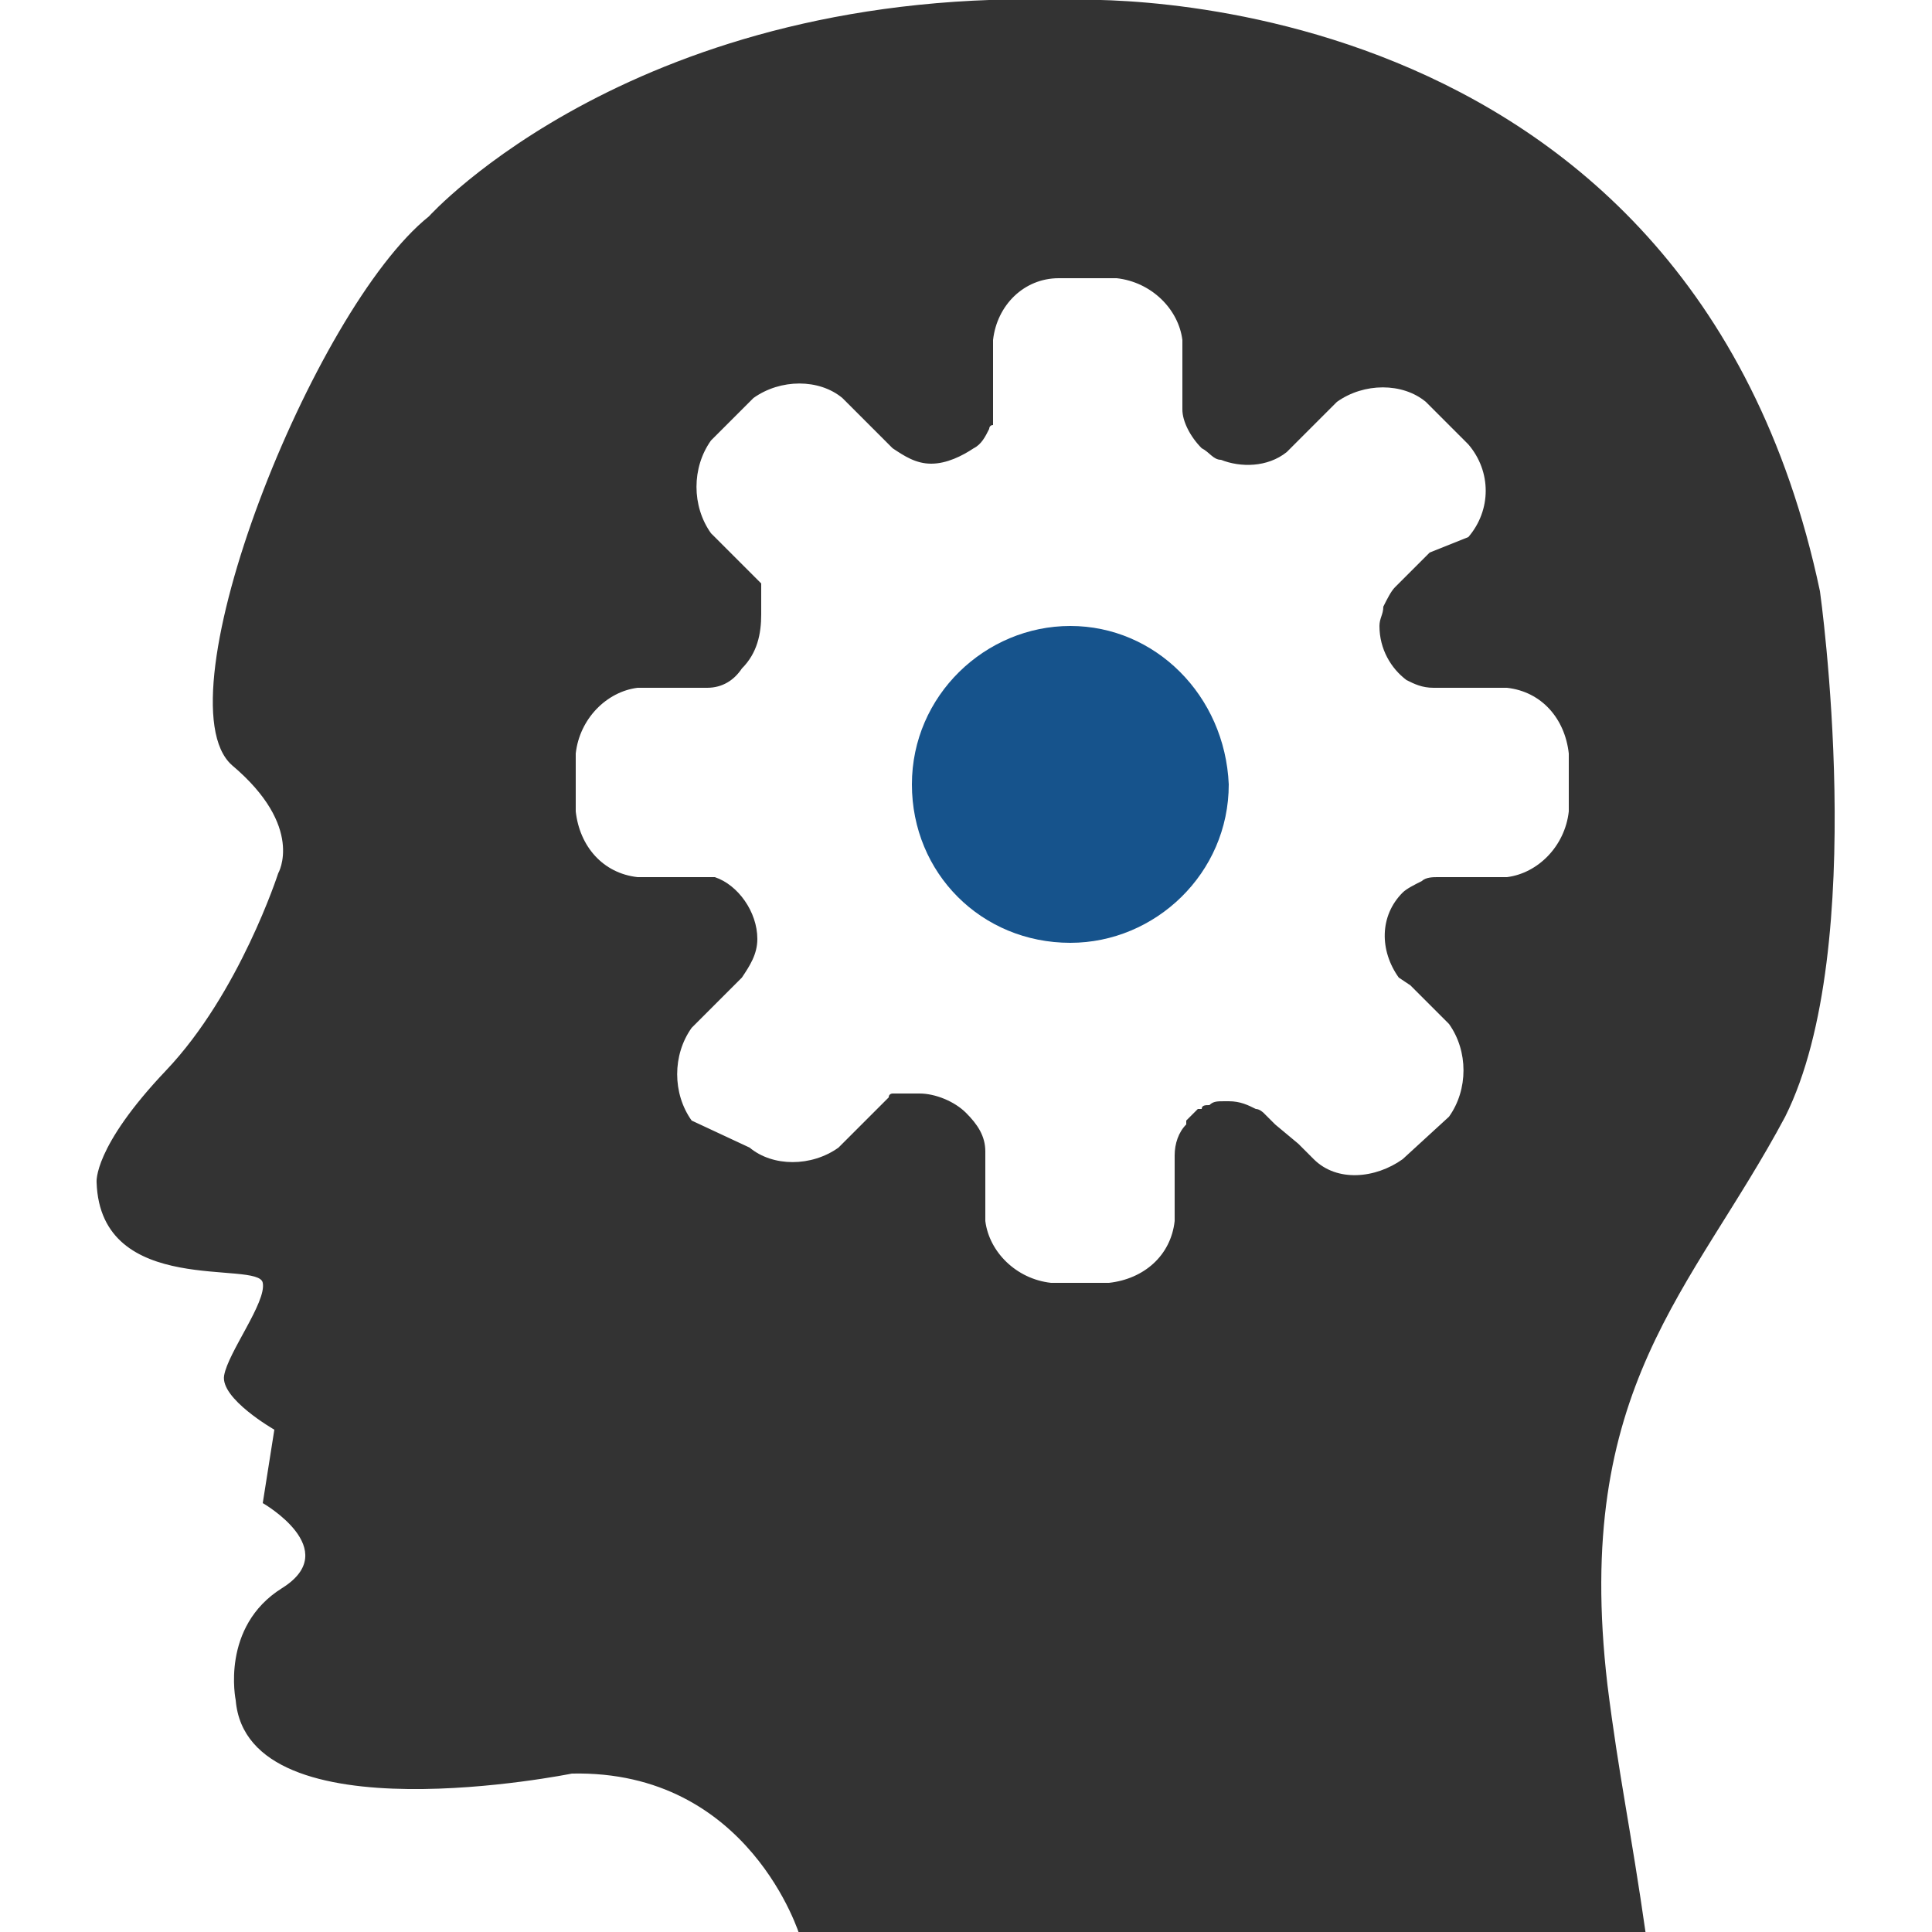
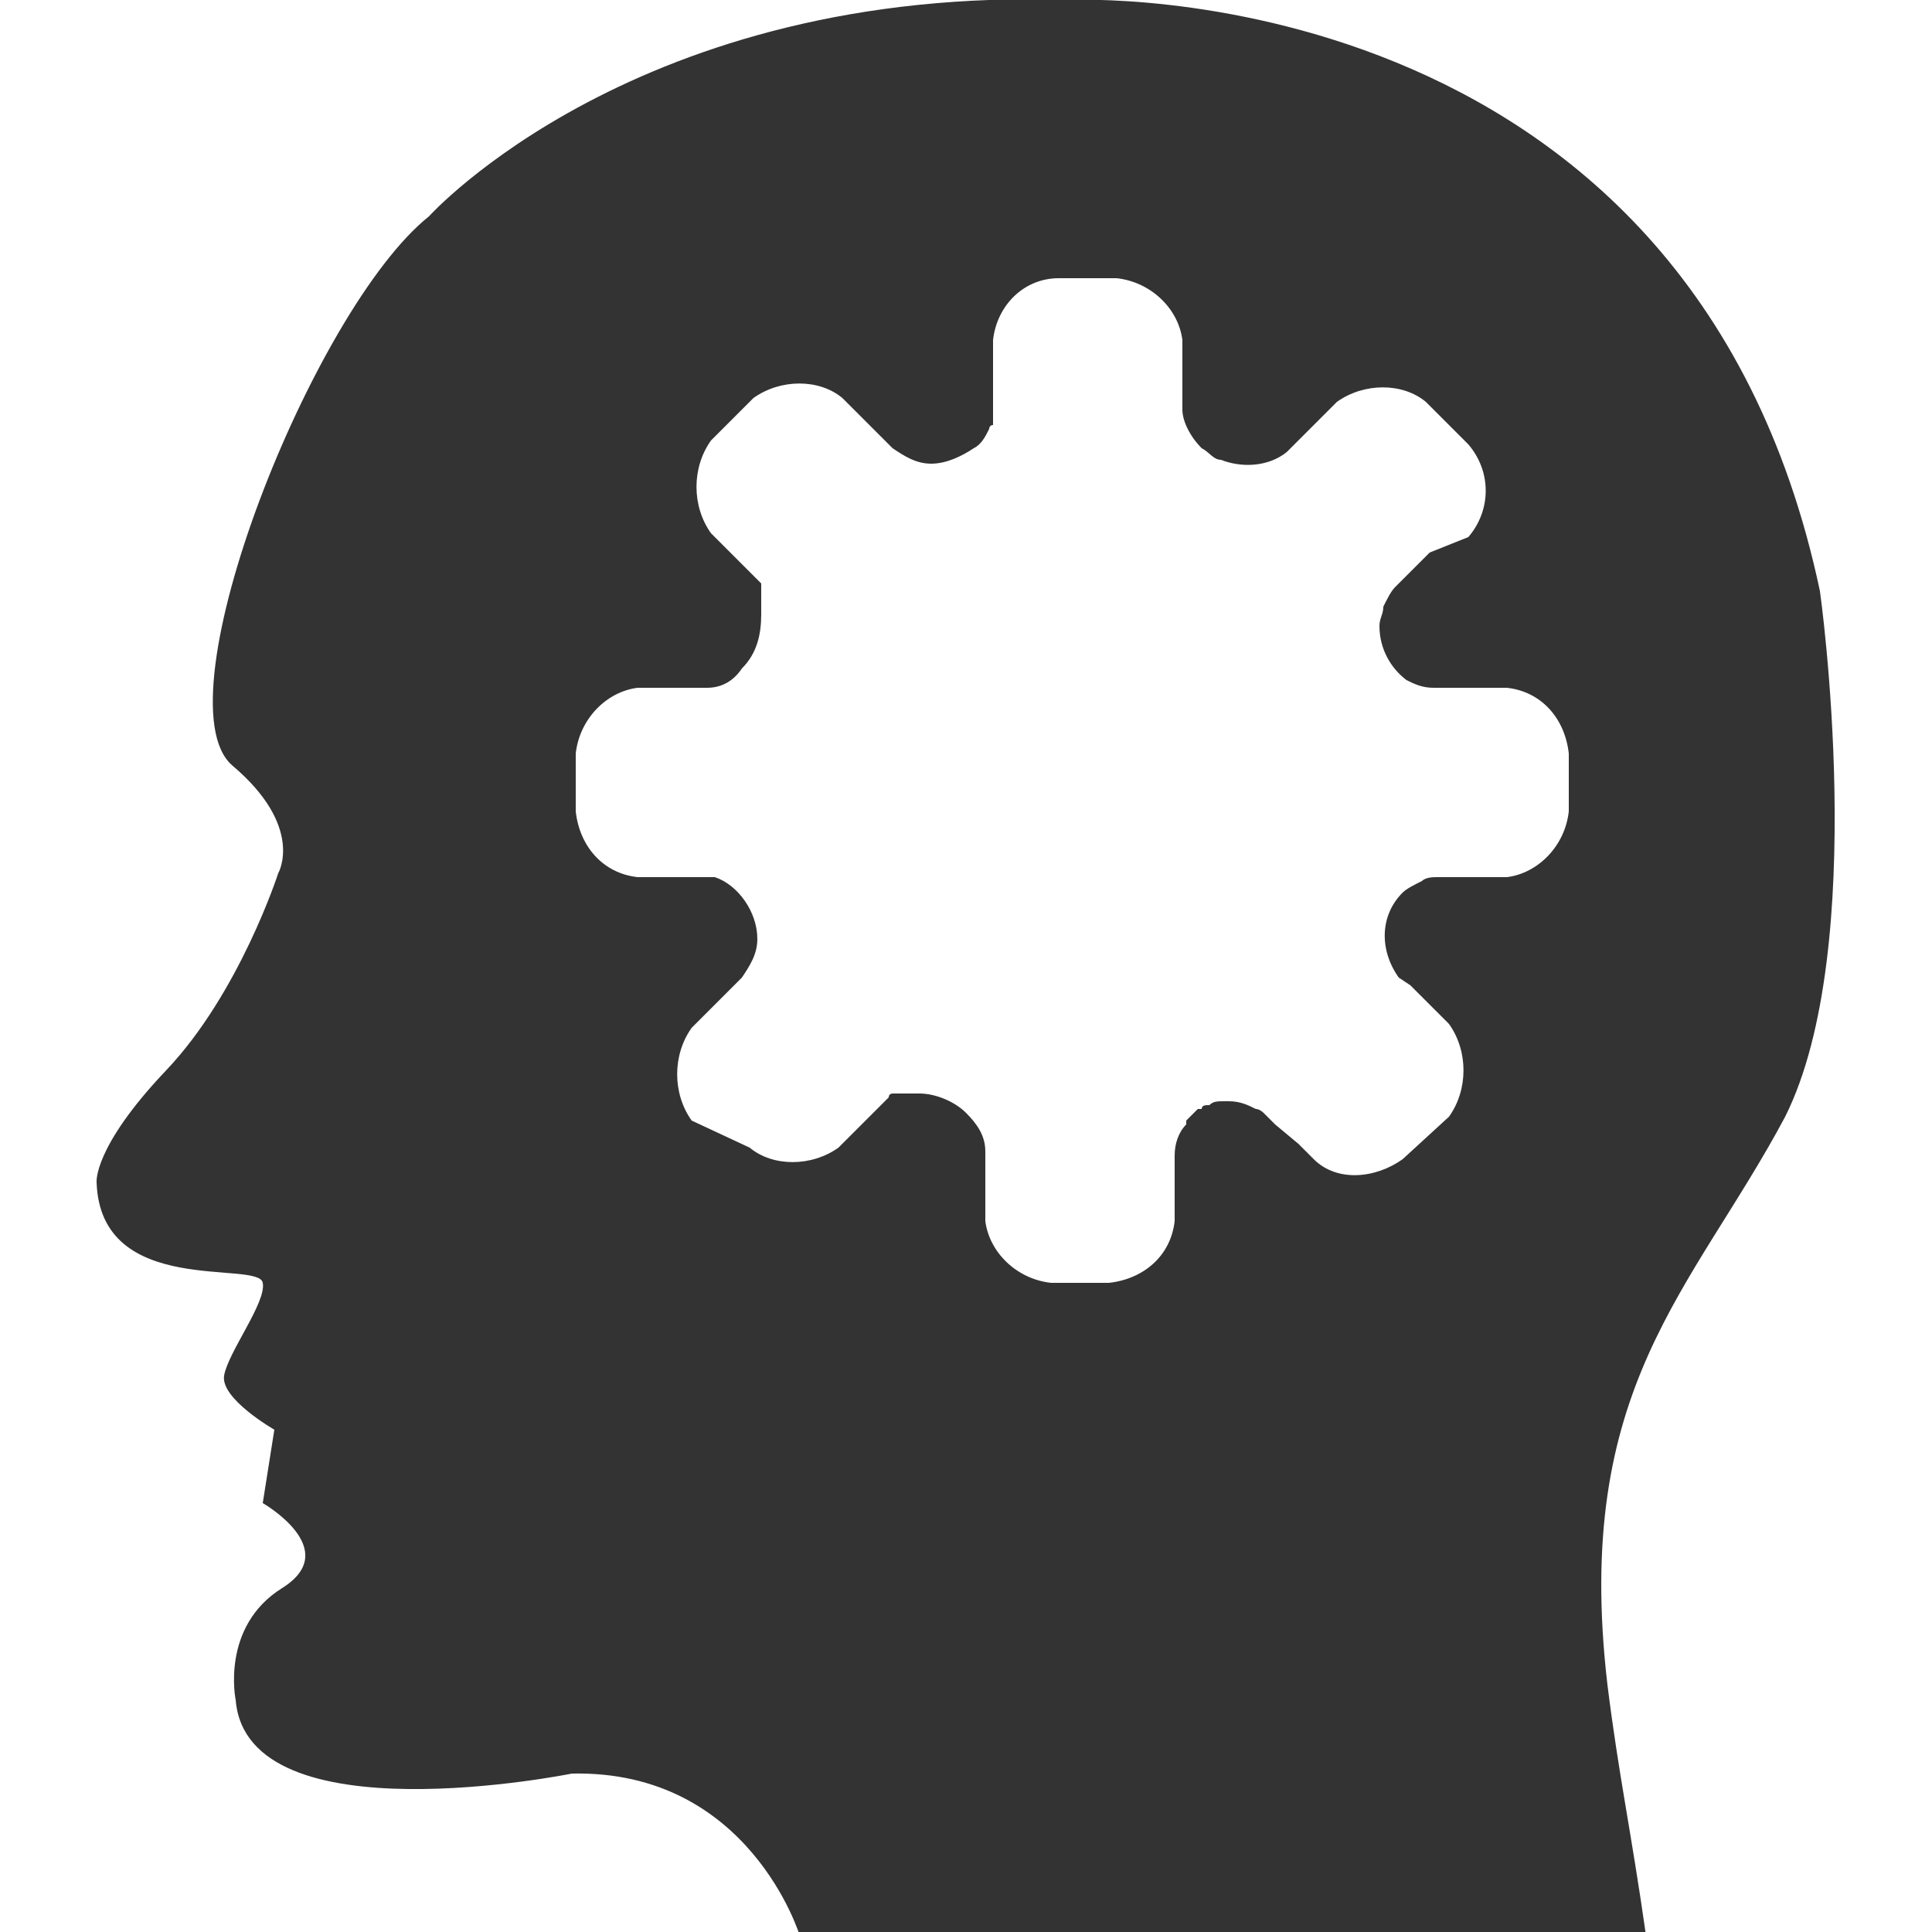
<svg xmlns="http://www.w3.org/2000/svg" version="1.1" id="Ebene_1" x="0px" y="0px" viewBox="0 0 50 50" style="enable-background:new 0 0 50 50;" xml:space="preserve">
  <style type="text/css">
	.st0{fill:#16538C;}
	.st1{fill:#333333;}
</style>
  <g id="brainstorming">
-     <path class="st0" d="M27.7,16.2c-2.2,0-4.1,1.8-4.1,4.1c0,2.3,1.8,4.1,4.1,4.1c2.2,0,4.1-1.8,4.1-4.1C31.7,18,29.9,16.2,27.7,16.2z   " />
    <path class="st1" d="M47.1,15.3C43.7-0.8,27.7,0,27.7,0C16.5-0.4,11.1,5.6,11.1,5.6c-3,2.4-7,12.5-5.1,14.2   c1.9,1.6,1.2,2.8,1.2,2.8s-1,3.1-2.9,5.1c-1.9,2-1.8,2.9-1.8,2.9c0.1,3,4.2,2,4.3,2.6c0.1,0.5-0.9,1.8-1,2.4   c-0.1,0.6,1.3,1.4,1.3,1.4l-0.3,1.9c0,0,2.1,1.2,0.5,2.2c-1.6,1-1.2,2.9-1.2,2.9c0.3,3.6,8.7,1.9,8.7,1.9c4.6-0.1,5.9,4.2,5.9,4.2   h21.9c-0.4-2.8-0.7-4.1-1-6.5c-0.9-7.7,2.2-10.2,4.6-14.7C48.4,24.5,47.1,15.3,47.1,15.3z M40.6,21c-0.1,0.9-0.8,1.6-1.6,1.7h-0.5   h-0.9h-0.4c-0.1,0-0.3,0-0.4,0.1c-0.2,0.1-0.4,0.2-0.5,0.3c-0.6,0.6-0.6,1.5-0.1,2.2l0,0l0.3,0.2l0.6,0.6l0.4,0.4   c0.5,0.7,0.5,1.7,0,2.4L36.3,30c-0.7,0.5-1.7,0.6-2.3,0l-0.4-0.4L33,29.1l-0.3-0.3c0,0-0.1-0.1-0.2-0.1c-0.2-0.1-0.4-0.2-0.7-0.2   c0,0,0,0,0,0c0,0-0.1,0-0.1,0c-0.2,0-0.3,0-0.4,0.1h0c-0.1,0-0.2,0-0.2,0.1c0,0,0,0,0,0l0,0c0,0,0,0,0,0c0,0-0.1,0-0.1,0l0,0   c-0.1,0.1-0.2,0.2-0.3,0.3c0,0,0,0,0,0.1c0,0,0,0,0,0c-0.2,0.2-0.3,0.5-0.3,0.8v0v0.3v0.9v0.5c-0.1,0.9-0.8,1.5-1.7,1.6h-1.5   c-0.9-0.1-1.6-0.8-1.7-1.6v-0.5v-0.9v-0.4c0-0.4-0.2-0.7-0.5-1c-0.3-0.3-0.8-0.5-1.2-0.5c0,0-0.1,0-0.1,0c0,0,0,0,0,0   c0,0-0.1,0-0.1,0c0,0,0,0,0,0c0,0-0.1,0-0.1,0c0,0,0,0,0,0l0,0c0,0-0.1,0-0.1,0c0,0,0,0,0,0c0,0-0.1,0-0.1,0c0,0,0,0-0.1,0   c0,0,0,0-0.1,0c0,0-0.1,0-0.1,0.1c0,0,0,0,0,0l0,0l-0.9,0.9l-0.4,0.4c-0.7,0.5-1.7,0.5-2.3,0L17.9,29c-0.5-0.7-0.5-1.7,0-2.4   l0.4-0.4l0.6-0.6l0,0l0.3-0.3c0.2-0.3,0.4-0.6,0.4-1l0,0c0-0.7-0.5-1.4-1.1-1.6c0,0-0.1,0-0.1,0c0,0,0,0,0,0c0,0-0.1,0-0.2,0h-1.2   h-0.5c-0.9-0.1-1.5-0.8-1.6-1.7v-1.5c0.1-0.9,0.8-1.6,1.6-1.7h0.5h0.9h0.4c0.4,0,0.7-0.2,0.9-0.5h0c0.4-0.4,0.5-0.9,0.5-1.4l0,0   c0,0,0-0.1,0-0.1l0,0c0,0,0-0.1,0-0.1c0,0,0,0,0,0c0,0,0-0.1,0-0.1c0,0,0,0,0,0c0,0,0-0.1,0-0.1c0,0,0,0,0-0.1c0,0,0,0,0-0.1   c0,0,0,0,0-0.1c0,0,0,0,0-0.1l0,0l-0.9-0.9l-0.4-0.4c-0.5-0.7-0.5-1.7,0-2.4l1.1-1.1c0.7-0.5,1.7-0.5,2.3,0l0.4,0.4l0.6,0.6   l0.3,0.3c0.3,0.2,0.6,0.4,1,0.4c0.4,0,0.8-0.2,1.1-0.4c0.2-0.1,0.3-0.3,0.4-0.5h0c0,0,0-0.1,0.1-0.1l0,0c0,0,0-0.1,0-0.1l0,0   c0,0,0-0.1,0-0.1l0,0c0,0,0-0.1,0-0.1l0,0v0v-0.3V9.3V8.8c0.1-0.9,0.8-1.6,1.7-1.6h1.5c0.9,0.1,1.6,0.8,1.7,1.6l0,0.5v0.9v0.4   c0,0.3,0.2,0.7,0.5,1c0.2,0.1,0.3,0.3,0.5,0.3c0.5,0.2,1.2,0.2,1.7-0.2l0,0l0,0l0.9-0.9l0.4-0.4c0.7-0.5,1.7-0.5,2.3,0l1.1,1.1   c0.6,0.7,0.6,1.7,0,2.4L37,14.3l-0.6,0.6l-0.3,0.3c-0.1,0.1-0.2,0.3-0.3,0.5c0,0.2-0.1,0.3-0.1,0.5c0,0.6,0.3,1.1,0.7,1.4   c0,0,0,0,0,0c0.2,0.1,0.4,0.2,0.7,0.2l0,0h1.2H39c0.9,0.1,1.5,0.8,1.6,1.7V21z" />
  </g>
</svg>